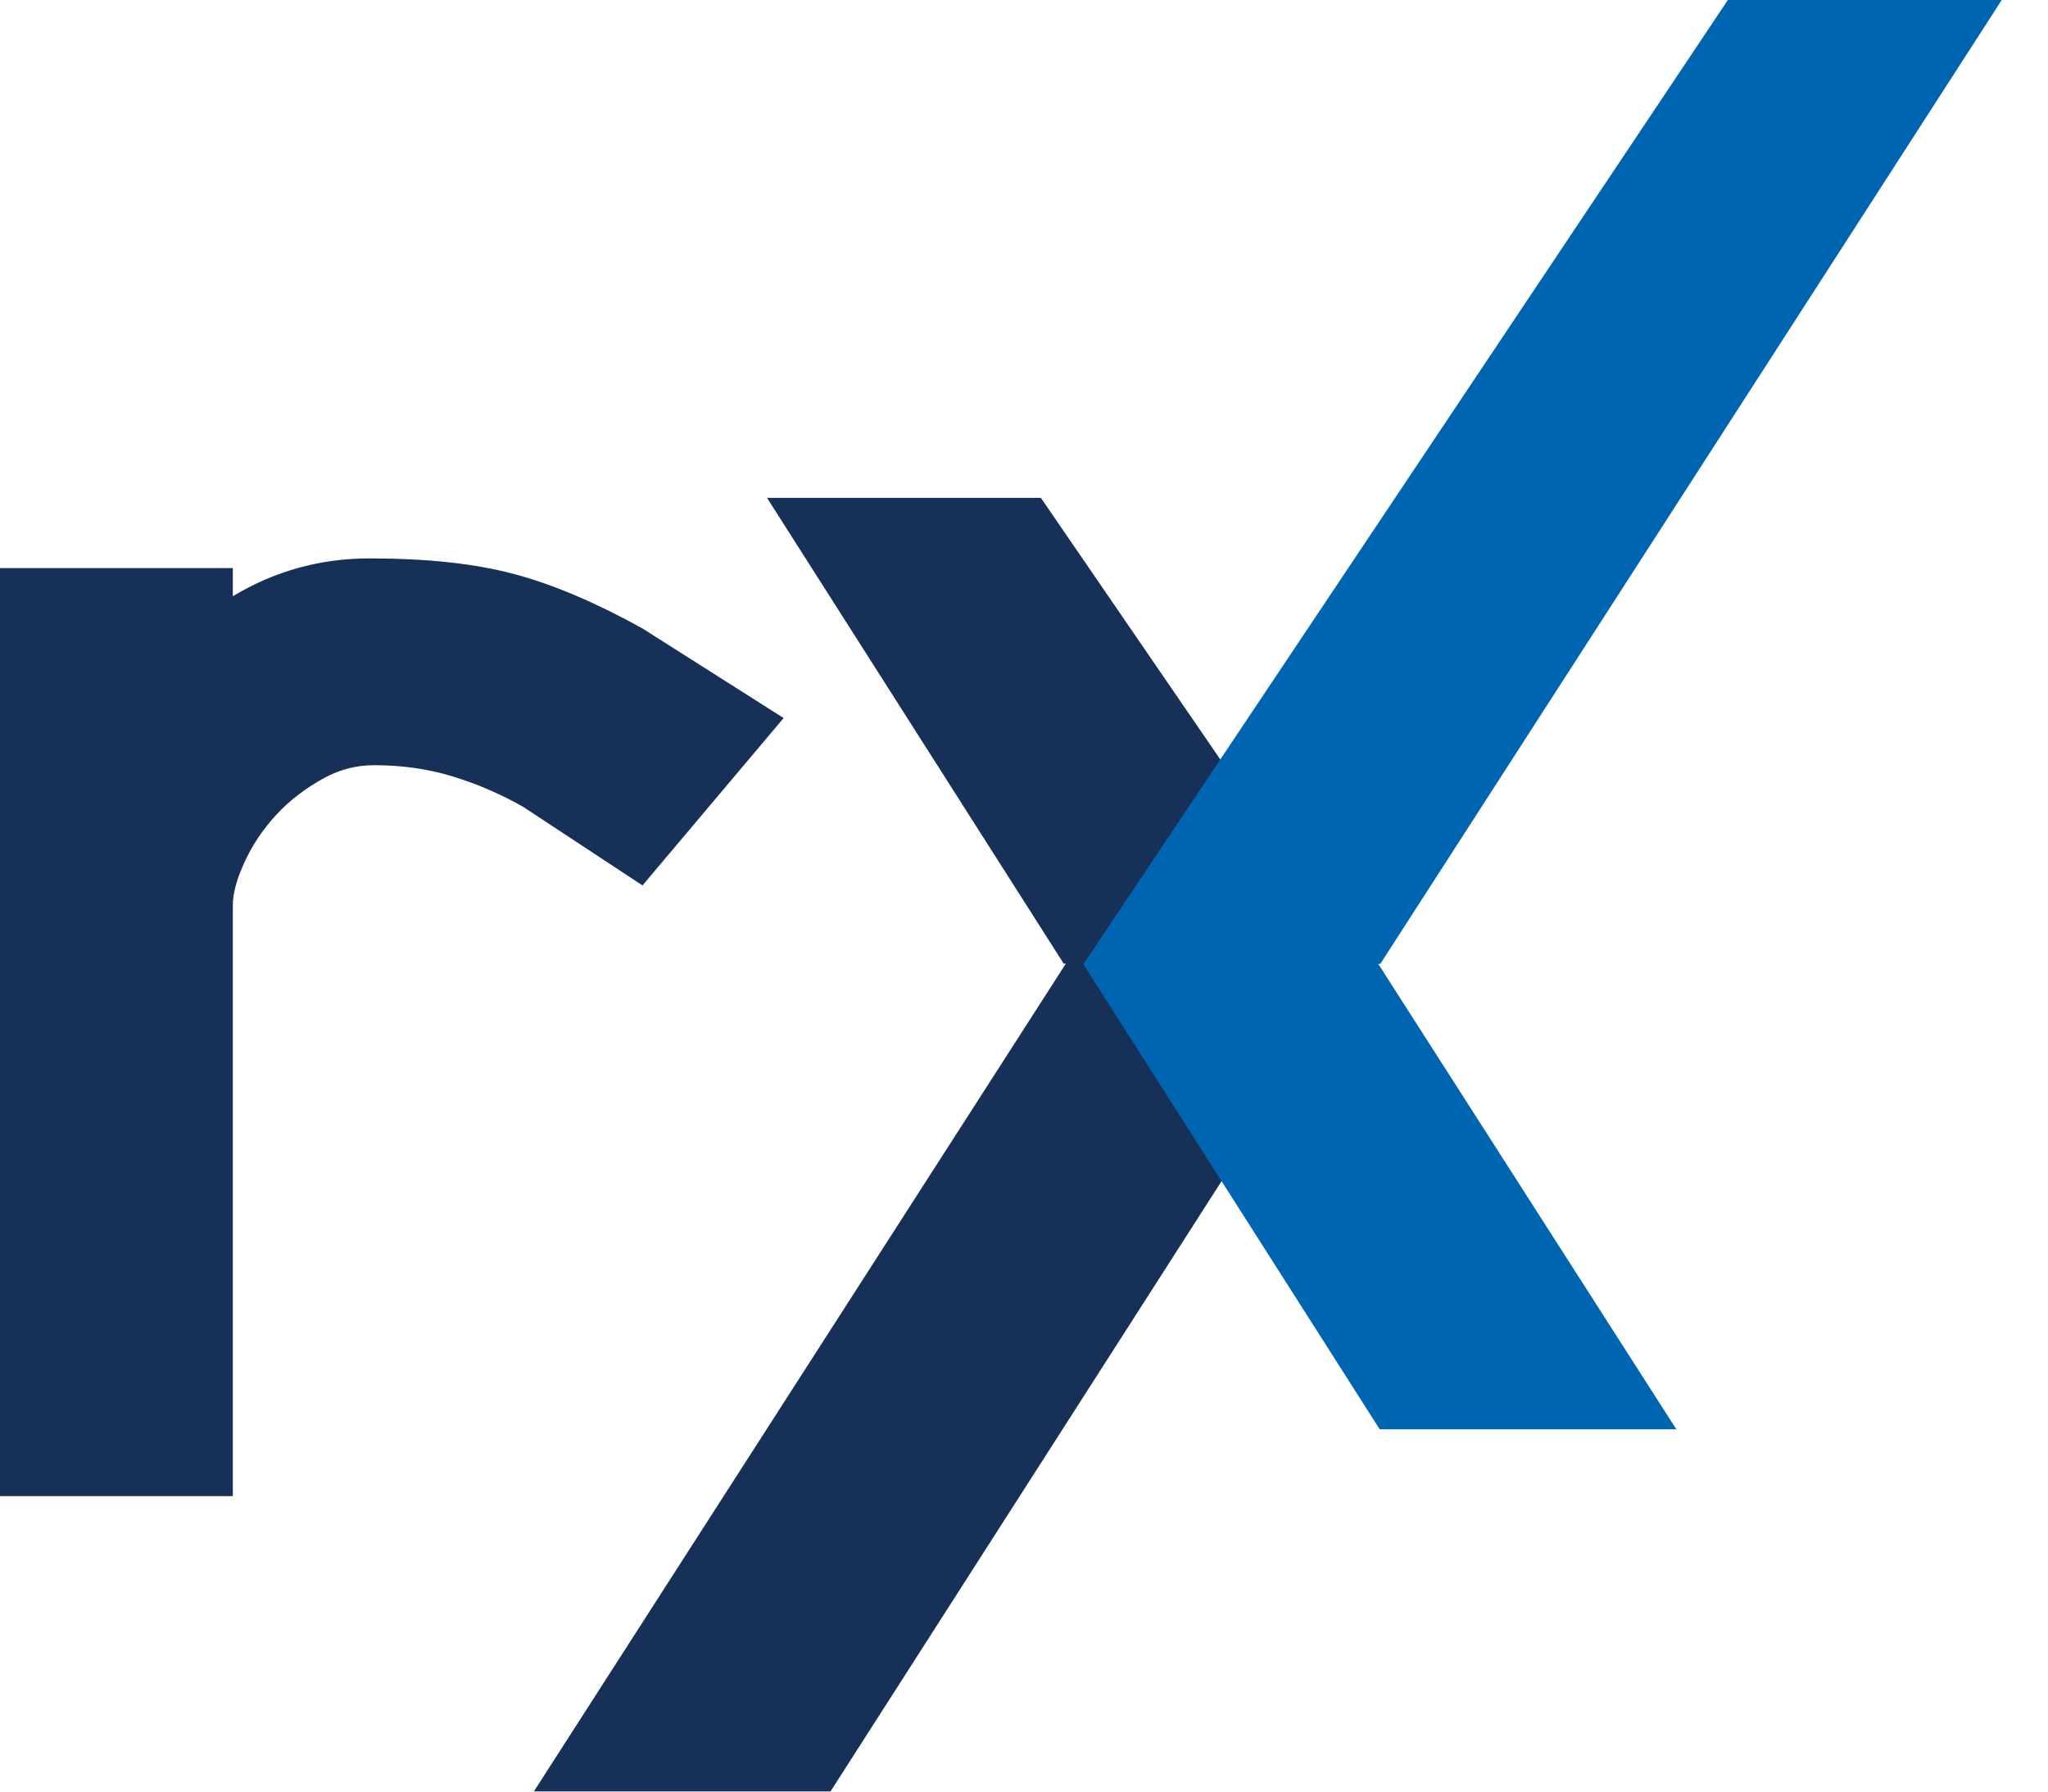
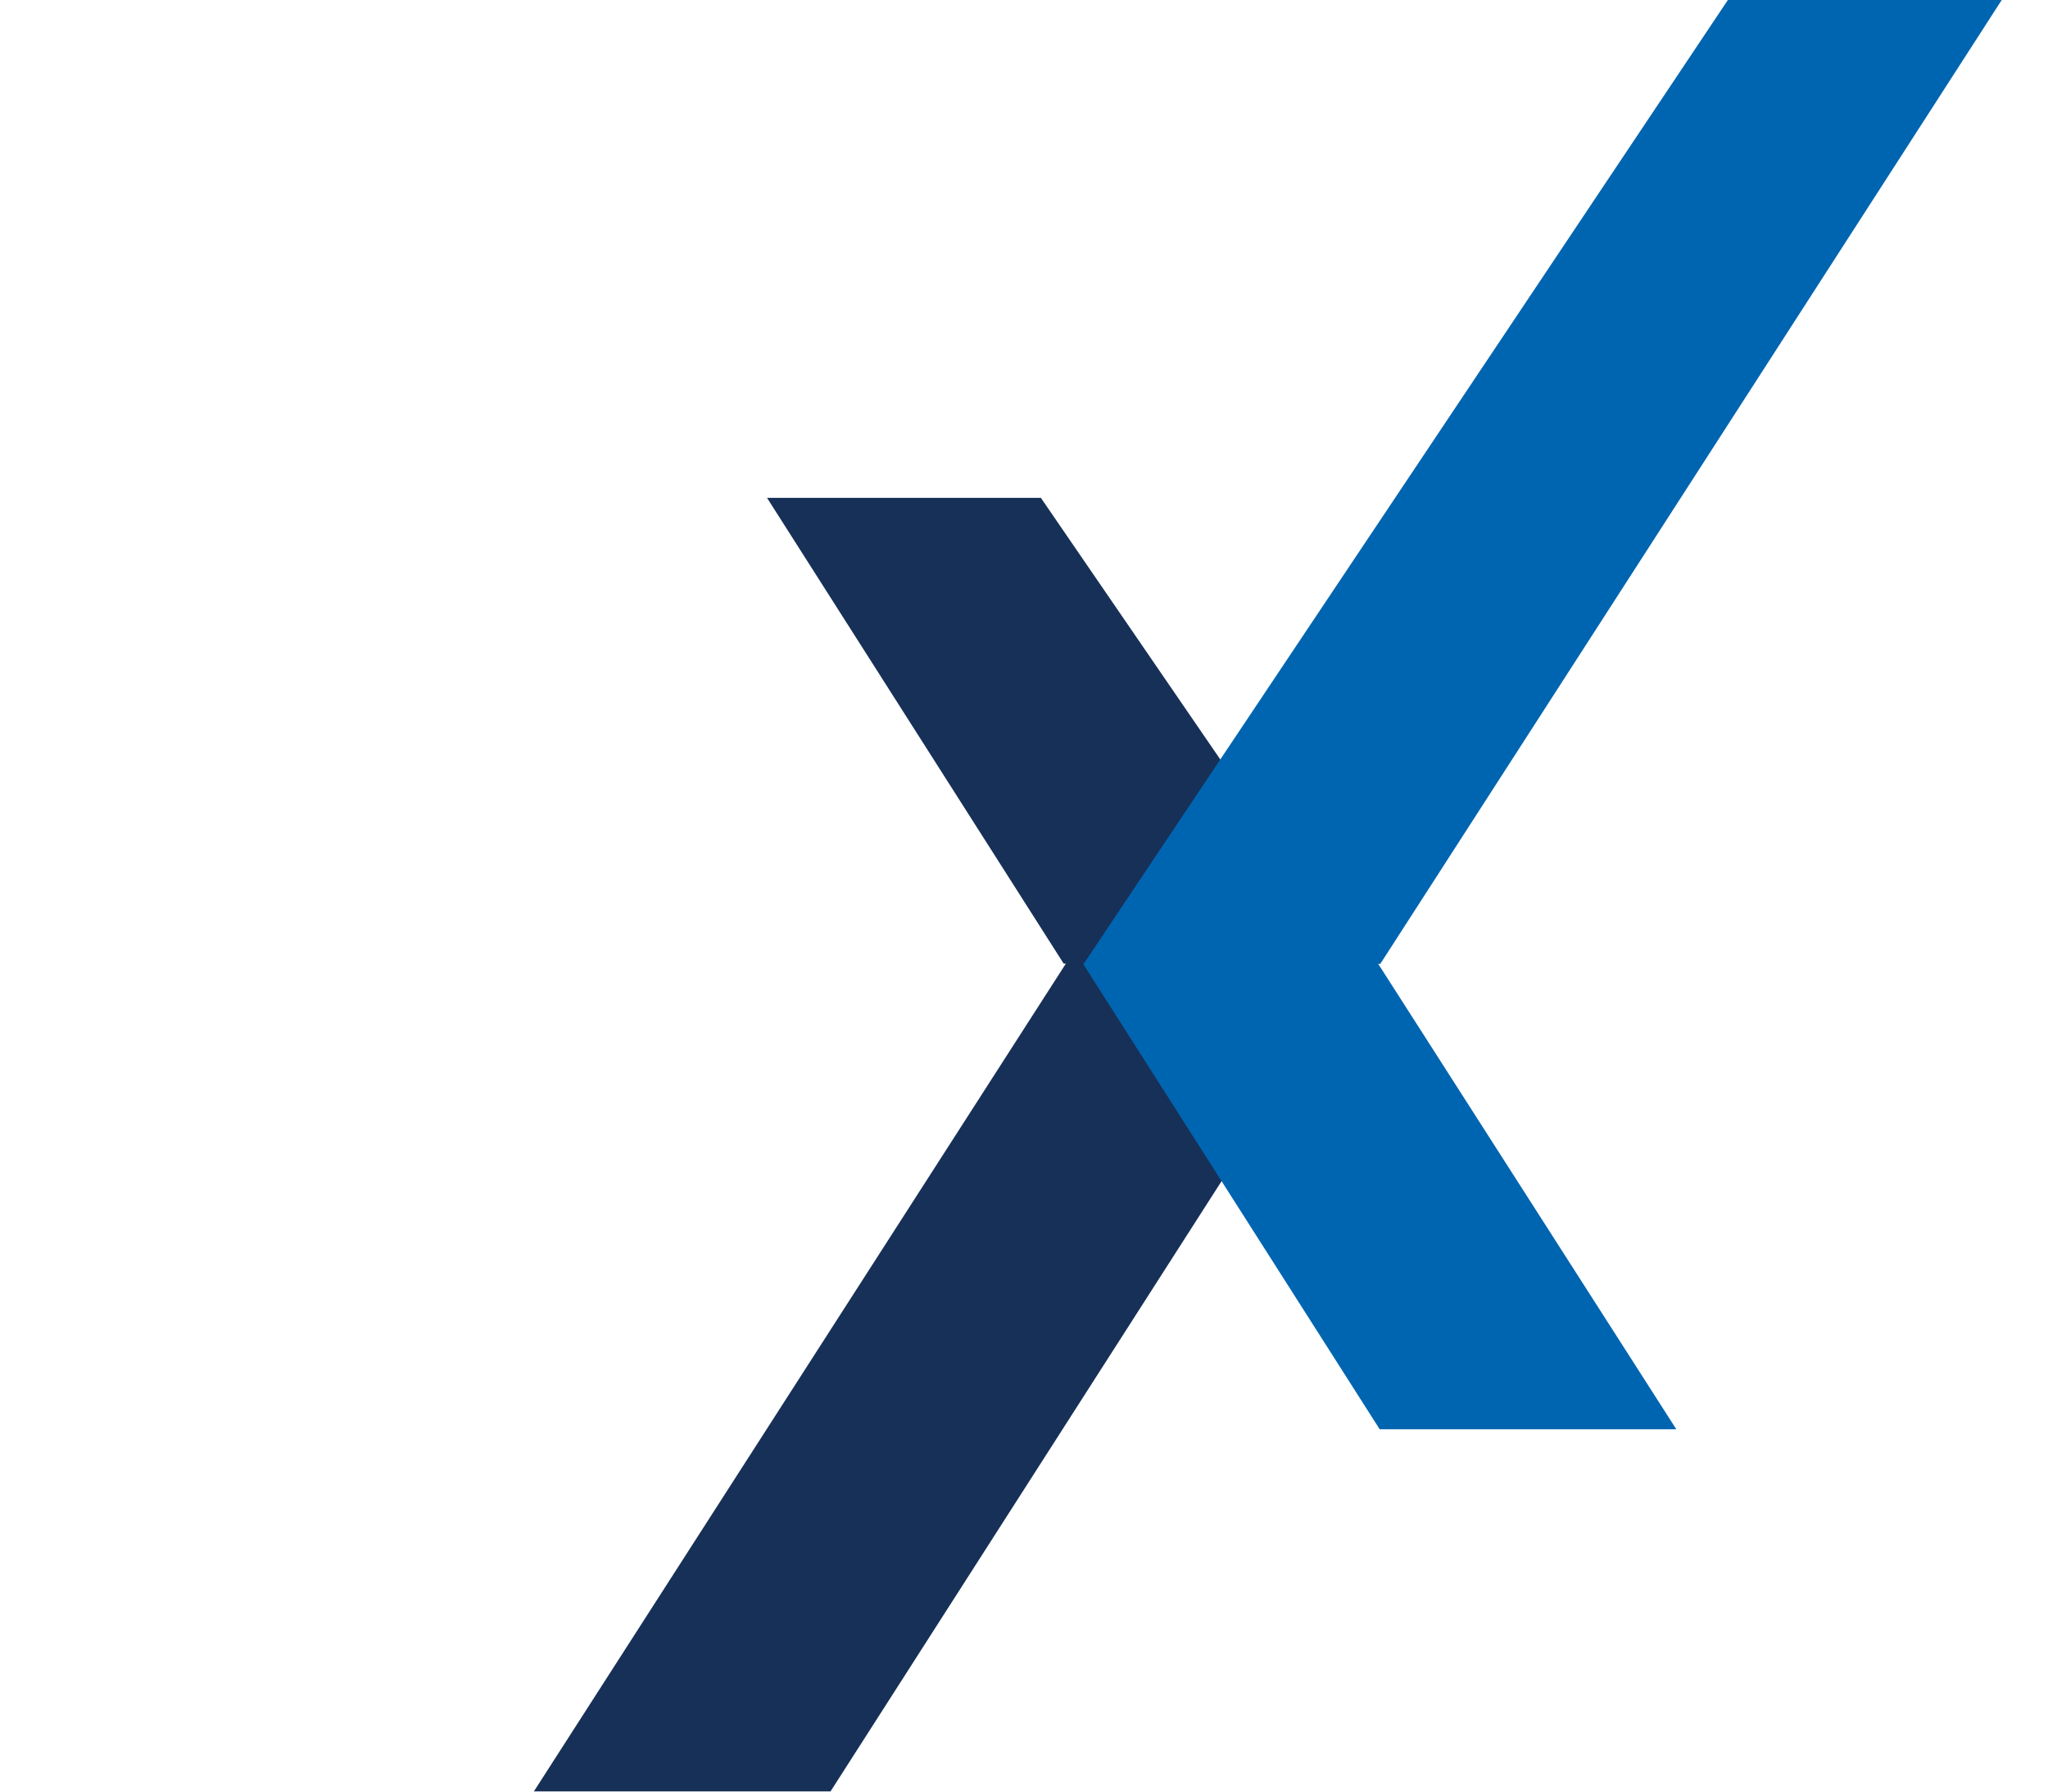
<svg xmlns="http://www.w3.org/2000/svg" width="32" height="28" viewBox="0 0 32 28" fill="none">
  <path d="M21.255 15.06L16.264 7.781H11.985L16.62 15.06H16.654L8.342 27.997H12.977L21.265 15.06H21.255Z" fill="#173057" />
  <path d="M21.568 15.063L31.277 0H26.998L16.933 15.063H16.923L21.558 22.338H26.193L21.534 15.063H21.568Z" fill="#0065B1" />
-   <path d="M8.039 8.973C7.423 8.808 6.68 8.727 5.771 8.727C5.007 8.727 4.292 8.924 3.638 9.318V8.878H0V23.382H3.638V14.149C3.638 13.97 3.694 13.755 3.807 13.505C3.93 13.227 4.102 12.966 4.314 12.737C4.525 12.508 4.778 12.315 5.071 12.156C5.317 12.023 5.571 11.959 5.849 11.959C6.271 11.959 6.676 12.015 7.053 12.128C7.448 12.248 7.824 12.41 8.176 12.611L10.039 13.838L12.244 11.222L10.039 9.822C9.314 9.42 8.645 9.135 8.039 8.973Z" fill="#173057" />
</svg>